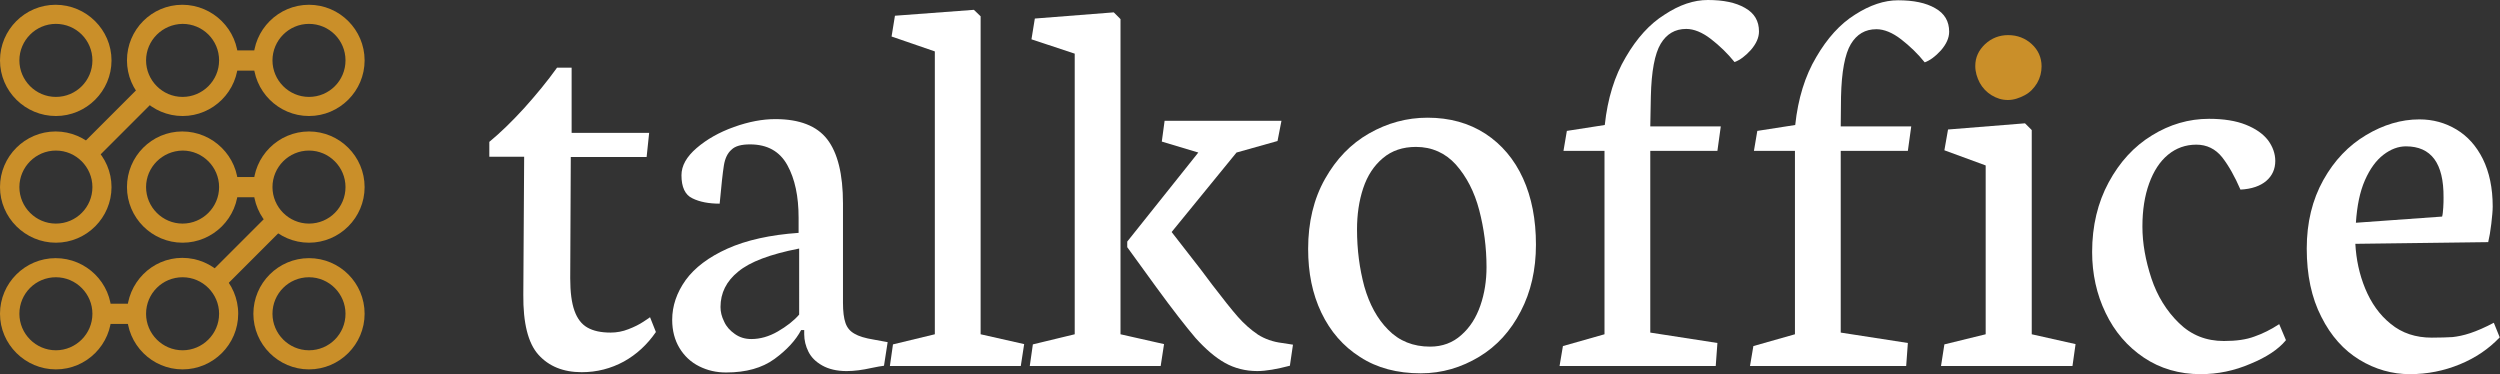
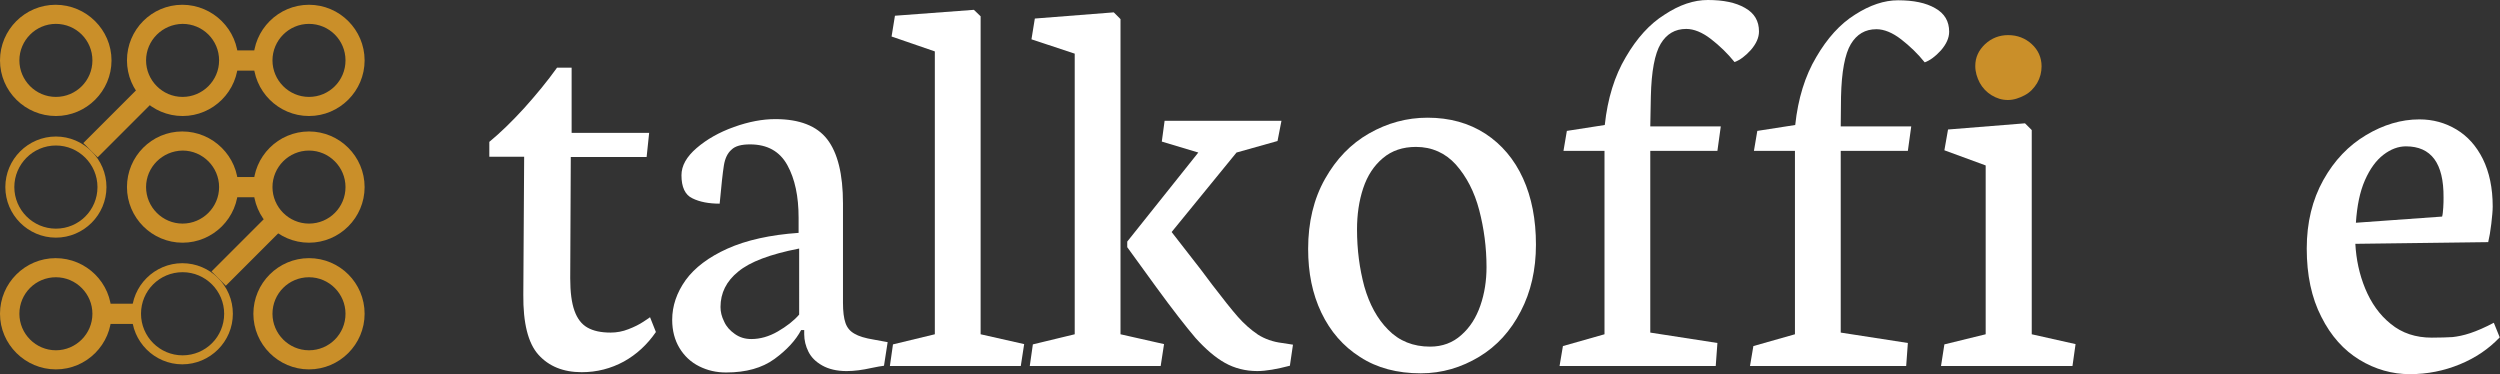
<svg xmlns="http://www.w3.org/2000/svg" id="Capa_1" x="0px" y="0px" width="890px" height="133.2px" viewBox="0 0 890 133.2" style="enable-background:new 0 0 890 133.2;" xml:space="preserve">
  <rect x="0" y="0" width="890" height="133.2" fill="#333333" stroke="none" />
  <style type="text/css">	.st0{fill:#FFFFFF;}	.st1{fill:#CA8F29;}</style>
  <g>
    <g>
      <path class="st0" d="M186.6,55.8h-12.4v-5.3c4-3.3,8.1-7.3,12.4-12c4.3-4.8,8.2-9.5,11.7-14.4h5.2v23.2h27.6l-0.9,8.6h-27   L203,99.1c0,4.9,0.5,8.7,1.5,11.5c1,2.8,2.5,4.8,4.6,6c2.1,1.2,4.8,1.8,8.3,1.8c2.1,0,4.3-0.4,6.3-1.2c2.1-0.8,3.9-1.7,5.4-2.7   c1.5-1,2.3-1.5,2.3-1.6l2.1,5.3c-3.1,4.5-6.9,8-11.4,10.5c-4.6,2.5-9.6,3.8-15,3.8c-6.6,0-11.7-2.1-15.4-6.2   c-3.7-4.1-5.5-11.3-5.4-21.4L186.6,55.8z" />
      <path class="st0" d="M258.5,132.6c-3.5,0-6.6-0.7-9.6-2.2s-5.3-3.7-7-6.5c-1.7-2.8-2.6-6.2-2.6-10c0-5,1.6-9.7,4.8-14.2   c3.2-4.4,8.2-8.2,14.9-11.2c6.7-3,15.2-4.9,25.3-5.6v-5.4c0-7.6-1.3-13.8-4-18.7c-2.7-4.9-7.1-7.4-13.3-7.4   c-3.1,0-5.3,0.6-6.6,1.9c-1.4,1.2-2.3,3.1-2.7,5.6c-0.4,2.5-0.9,7-1.5,13.6c-3.8,0-7.1-0.6-9.7-1.9c-2.6-1.2-3.9-4-3.9-8.2   c0-3.4,1.8-6.6,5.4-9.7c3.6-3.1,8-5.6,13.3-7.5c5.3-1.9,10.2-2.8,14.7-2.8c8.6,0,14.8,2.4,18.5,7.2c3.7,4.8,5.6,12.4,5.6,22.8   v35.4c0,3.1,0.3,5.5,0.9,7.2s1.6,2.9,3.2,3.8c1.5,0.9,3.8,1.6,6.9,2.1l4.9,0.9l-1.3,8.4c-1,0.1-2.5,0.4-4.5,0.8   c-3.1,0.7-6.1,1.1-8.8,1.1c-3.5,0-6.4-0.7-8.7-2c-2.3-1.3-3.9-2.9-4.9-4.9c-1-2-1.5-4.1-1.5-6.2v-1.5h-1.1   c-1.9,3.6-5.1,7.1-9.5,10.3C271.3,131,265.6,132.6,258.5,132.6z M284.4,88.5c-10.2,2-17.4,4.7-21.6,8.2c-4.2,3.4-6.3,7.6-6.3,12.6   c0,1.7,0.4,3.4,1.3,5.2c0.8,1.8,2.1,3.2,3.8,4.4s3.6,1.8,5.9,1.8c3.1,0,6.3-0.9,9.4-2.7c3.1-1.8,5.7-3.8,7.6-6V88.5z" />
      <path class="st0" d="M316.8,130.3l1.1-7.7l14.9-3.6V18.3L317.4,13l1.2-7.4l28.1-2.1l2.4,2.3v113.2l15.5,3.5l-1.2,7.8H316.8z" />
      <path class="st0" d="M366.6,130.3l1.1-7.7l14.9-3.6V19.1L367.2,14l1.2-7.4l28.1-2.2l2.4,2.4v112.2l15.5,3.5l-1.2,7.8H366.6z    M411.6,102.2l-10.3-14.2v-2l25.3-31.7l-13-3.9l1-7.4h41.6l-1.4,7.2l-14.6,4.1l-23.1,28.3l7.7,9.9c1.3,1.6,3.5,4.5,6.7,8.8   c3.9,5.1,7,9,9.2,11.5s4.6,4.6,7.1,6.3c2.5,1.6,5.4,2.6,8.6,3l3.9,0.6l-1.1,7.5c-4.6,1.2-8.5,1.9-11.6,1.9c-4.2,0-8.1-1-11.5-2.9   s-6.9-4.9-10.5-8.9C422.2,116.3,417.5,110.3,411.6,102.2z" />
      <path class="st0" d="M505.8,132.9c-8.4,0-15.6-1.9-21.6-5.8c-6-3.8-10.6-9.1-13.8-15.8c-3.2-6.7-4.7-14.2-4.7-22.7   c0-9.5,2-17.8,6-24.9c4-7.1,9.2-12.5,15.7-16.2c6.5-3.7,13.4-5.6,20.8-5.6c7.9,0,14.7,1.9,20.6,5.7c5.8,3.8,10.3,9.1,13.4,15.9   c3.1,6.8,4.6,14.7,4.6,23.6c0,8.9-1.8,16.8-5.4,23.7c-3.6,7-8.5,12.4-14.8,16.2S513.4,132.9,505.8,132.9z M504.1,52.3   c-4.7,0-8.6,1.3-11.8,4c-3.2,2.7-5.5,6.2-7,10.7c-1.5,4.5-2.2,9.4-2.2,14.7c0,7.2,0.9,14,2.6,20.3c1.8,6.3,4.6,11.5,8.5,15.4   c3.9,4,8.9,6,14.9,6c4.4,0,8.1-1.4,11.1-4.1c3.1-2.7,5.3-6.2,6.8-10.5c1.5-4.3,2.2-8.9,2.2-13.7c0-7-0.9-13.8-2.6-20.3   c-1.7-6.5-4.5-11.9-8.3-16.2C514.6,54.5,509.8,52.3,504.1,52.3z" />
      <path class="st0" d="M610.8,130.3h-55.6l1.2-7.1l14.8-4.2V53.7h-14.6l1.2-7.1l13.5-2.1c1-9.4,3.5-17.5,7.5-24.2   c3.9-6.7,8.5-11.8,13.8-15.1C597.9,1.7,603,0,608,0c5.5,0,9.9,0.9,13.2,2.8c3.4,1.9,5,4.7,5,8.4c0,2.2-1,4.4-2.9,6.6   c-2,2.2-3.9,3.6-5.8,4.3c-2.5-3.1-5.3-5.8-8.4-8.2c-3.1-2.4-6.1-3.6-8.8-3.6c-4,0-7,1.8-9.1,5.3c-2.1,3.5-3.3,9.8-3.5,18.8   L587.5,45h25.1l-1.2,8.7h-23.9v64.7l23.9,3.7L610.8,130.3z" />
      <path class="st0" d="M678.6,130.3H623l1.2-7.1l14.8-4.2V53.7h-14.6l1.2-7.1l13.5-2.1c1-9.4,3.5-17.5,7.5-24.2   c3.9-6.7,8.5-11.8,13.8-15.1c5.3-3.4,10.4-5.1,15.3-5.1c5.5,0,9.9,0.9,13.2,2.8c3.4,1.9,5,4.7,5,8.4c0,2.2-1,4.4-2.9,6.6   c-2,2.2-3.9,3.6-5.8,4.3c-2.5-3.1-5.3-5.8-8.4-8.2c-3.1-2.4-6.1-3.6-8.8-3.6c-4,0-7,1.8-9.1,5.3c-2.1,3.5-3.3,9.8-3.5,18.8   L655.3,45h25.1l-1.2,8.7h-23.9v64.7l23.9,3.7L678.6,130.3z" />
      <path class="st0" d="M691,130.3l1.2-7.7l14.7-3.6V58.9l-14.7-5.4l1.3-7.4l27.4-2.2l2.4,2.4v72.7l15.6,3.5l-1.1,7.8H691z" />
-       <path class="st0" d="M783.4,133.2c-7.6,0-14.4-2-20.2-5.9s-10.4-9.2-13.6-15.9c-3.2-6.6-4.8-13.9-4.8-21.7c0-9.3,2-17.6,5.9-24.8   c3.9-7.2,9-12.8,15.4-16.7c6.3-3.9,13.1-5.9,20.3-5.9c5.2,0,9.6,0.7,13.1,2.1s6.1,3.2,7.9,5.5c1.7,2.3,2.6,4.8,2.6,7.4   c0,2.9-1.1,5.3-3.2,7.1c-2.1,1.8-5.2,2.9-9.2,3.1c-2-4.6-4.1-8.4-6.5-11.5c-2.4-3-5.5-4.5-9.2-4.5c-3.8,0-7.2,1.2-10.1,3.6   c-2.9,2.4-5.1,5.8-6.7,10.2c-1.6,4.4-2.4,9.5-2.4,15.4c0,5.9,1.1,12,3.2,18.4c2.1,6.3,5.4,11.6,9.8,15.9c4.4,4.3,9.7,6.4,16,6.4   c4.4,0,8-0.5,10.9-1.6c2.9-1,5.9-2.5,8.8-4.4l2.4,5.7c-2.7,3.3-7,6.1-12.6,8.4C795.4,132,789.5,133.2,783.4,133.2z" />
      <path class="st0" d="M857.9,133.2c-6.3,0-12.3-1.7-17.9-5.1c-5.6-3.4-10.2-8.5-13.6-15.3c-3.5-6.8-5.2-14.9-5.2-24.3   c0-9.3,2-17.4,5.9-24.4c3.9-7,9-12.3,15.2-16c6.2-3.7,12.5-5.6,19-5.6c4.8,0,9.2,1.2,13.2,3.6c4,2.4,7.1,5.9,9.4,10.5   c2.3,4.7,3.5,10.3,3.5,16.9c0,1.5-0.2,3.6-0.5,6.2c-0.3,2.6-0.7,4.8-1.1,6.5l-47.3,0.6c0.3,5.5,1.4,10.8,3.5,15.9   c2.1,5.1,5.1,9.4,9.1,12.6c4,3.3,8.9,4.9,14.6,4.9c3.1,0,5.6-0.1,7.4-0.2c1.8-0.2,3.9-0.6,6.3-1.4c2.4-0.8,5.2-2,8.4-3.7l2.1,5.2   c-3.9,4.1-8.6,7.3-14.2,9.6S864.2,133.2,857.9,133.2z M856.5,52.1c-2.7,0-5.4,1-8,3c-2.6,2-4.8,5-6.6,9.1   c-1.8,4.1-2.8,9.1-3.2,15.1l30.7-2.2c0.2-0.7,0.3-1.8,0.4-3.2c0.1-1.4,0.1-2.6,0.1-3.6C870,58.1,865.5,52.1,856.5,52.1z" />
    </g>
    <path class="st1" d="M714.8,35.6c-2.1,0-4-0.6-5.8-1.7c-1.8-1.1-3.2-2.6-4.2-4.4c-1-1.9-1.6-3.9-1.6-6c0-3.1,1.2-5.6,3.5-7.8  c2.3-2.1,5-3.2,8.2-3.2c3.3,0,6.1,1.1,8.4,3.2s3.5,4.8,3.5,7.9c0,2.1-0.5,4.1-1.6,6c-1.1,1.8-2.5,3.3-4.4,4.3  S716.9,35.6,714.8,35.6z" />
  </g>
  <g>
    <g>
-       <path class="st1" d="M82.9,66.6c0,9.9-8.1,18-18,18s-18-8.1-18-18s8.1-18,18-18S82.9,56.7,82.9,66.6z M50.2,66.6   c0,8.1,6.6,14.8,14.8,14.8s14.8-6.6,14.8-14.8c0-8.1-6.6-14.8-14.8-14.8S50.2,58.5,50.2,66.6z" />
      <path class="st1" d="M84.8,66.6c0,10.9-8.9,19.8-19.8,19.8s-19.8-8.9-19.8-19.8S54,46.8,64.9,46.8S84.8,55.7,84.8,66.6z M52,66.6   c0,7.1,5.8,13,13,13c7.1,0,13-5.8,13-13c0-7.1-5.8-13-13-13C57.8,53.7,52,59.5,52,66.6z" />
    </g>
    <g>
-       <path class="st1" d="M128,66.6c0,9.9-8.1,18-18,18s-18-8.1-18-18s8.1-18,18-18S128,56.7,128,66.6z M95.2,66.6   c0,8.1,6.6,14.8,14.8,14.8s14.8-6.6,14.8-14.8c0-8.1-6.6-14.8-14.8-14.8S95.2,58.5,95.2,66.6z" />
      <path class="st1" d="M129.8,66.6c0,10.9-8.9,19.8-19.8,19.8s-19.8-8.9-19.8-19.8s8.9-19.8,19.8-19.8S129.8,55.7,129.8,66.6z    M97,66.6c0,7.1,5.8,13,13,13s13-5.8,13-13c0-7.1-5.8-13-13-13S97,59.5,97,66.6z" />
    </g>
    <g>
      <path class="st1" d="M37.9,66.6c0,9.9-8.1,18-18,18s-18-8.1-18-18s8.1-18,18-18S37.9,56.7,37.9,66.6z M5.1,66.6   c0,8.1,6.6,14.8,14.8,14.8s14.8-6.6,14.8-14.8c0-8.1-6.6-14.8-14.8-14.8S5.1,58.5,5.1,66.6z" />
-       <path class="st1" d="M39.7,66.6c0,10.9-8.9,19.8-19.8,19.8S0,77.5,0,66.6s8.9-19.8,19.8-19.8S39.7,55.7,39.7,66.6z M6.9,66.6   c0,7.1,5.8,13,13,13s13-5.8,13-13c0-7.1-5.8-13-13-13S6.9,59.5,6.9,66.6z" />
    </g>
    <g>
      <path class="st1" d="M82.9,21.5c0,9.9-8.1,18-18,18s-18-8.1-18-18s8.1-18,18-18S82.9,11.6,82.9,21.5z M50.2,21.5   c0,8.1,6.6,14.8,14.8,14.8s14.8-6.6,14.8-14.8c0-8.1-6.6-14.8-14.8-14.8S50.2,13.4,50.2,21.5z" />
      <path class="st1" d="M84.8,21.5c0,10.9-8.9,19.8-19.8,19.8s-19.8-8.9-19.8-19.8S54,1.7,64.9,1.7S84.8,10.6,84.8,21.5z M52,21.5   c0,7.1,5.8,13,13,13c7.1,0,13-5.8,13-13s-5.8-13-13-13C57.8,8.6,52,14.4,52,21.5z" />
    </g>
    <g>
      <path class="st1" d="M128,21.5c0,9.9-8.1,18-18,18s-18-8.1-18-18s8.1-18,18-18S128,11.6,128,21.5z M95.2,21.5   c0,8.1,6.6,14.8,14.8,14.8s14.8-6.6,14.8-14.8c0-8.1-6.6-14.8-14.8-14.8S95.2,13.4,95.2,21.5z" />
      <path class="st1" d="M129.8,21.5c0,10.9-8.9,19.8-19.8,19.8s-19.8-8.9-19.8-19.8S99.1,1.7,110,1.7S129.8,10.6,129.8,21.5z    M97,21.5c0,7.1,5.8,13,13,13s13-5.8,13-13s-5.8-13-13-13S97,14.4,97,21.5z" />
    </g>
    <g>
      <path class="st1" d="M37.9,21.5c0,9.9-8.1,18-18,18s-18-8.1-18-18s8.1-18,18-18S37.9,11.6,37.9,21.5z M5.1,21.5   c0,8.1,6.6,14.8,14.8,14.8s14.8-6.6,14.8-14.8c0-8.1-6.6-14.8-14.8-14.8S5.1,13.4,5.1,21.5z" />
      <path class="st1" d="M39.7,21.5c0,10.9-8.9,19.8-19.8,19.8S0,32.5,0,21.5C0,10.6,8.9,1.7,19.8,1.7S39.7,10.6,39.7,21.5z M6.9,21.5   c0,7.1,5.8,13,13,13s13-5.8,13-13s-5.8-13-13-13S6.9,14.4,6.9,21.5z" />
    </g>
    <g>
      <path class="st1" d="M82.9,111.7c0,9.9-8.1,18-18,18s-18-8.1-18-18s8.1-18,18-18S82.9,101.7,82.9,111.7z M50.2,111.7   c0,8.1,6.6,14.8,14.8,14.8s14.8-6.6,14.8-14.8c0-8.1-6.6-14.8-14.8-14.8S50.2,103.5,50.2,111.7z" />
-       <path class="st1" d="M84.8,111.7c0,10.9-8.9,19.8-19.8,19.8s-19.8-8.9-19.8-19.8S54,91.8,64.9,91.8S84.8,100.7,84.8,111.7z    M52,111.7c0,7.1,5.8,13,13,13c7.1,0,13-5.8,13-13c0-7.1-5.8-13-13-13C57.8,98.7,52,104.5,52,111.7z" />
    </g>
    <g>
      <path class="st1" d="M128,111.7c0,9.9-8.1,18-18,18s-18-8.1-18-18s8.1-18,18-18S128,101.7,128,111.7z M95.2,111.7   c0,8.1,6.6,14.8,14.8,14.8s14.8-6.6,14.8-14.8c0-8.1-6.6-14.8-14.8-14.8S95.2,103.5,95.2,111.7z" />
      <path class="st1" d="M129.8,111.7c0,10.9-8.9,19.8-19.8,19.8s-19.8-8.9-19.8-19.8s8.9-19.8,19.8-19.8S129.8,100.7,129.8,111.7z    M97,111.7c0,7.1,5.8,13,13,13s13-5.8,13-13c0-7.1-5.8-13-13-13S97,104.5,97,111.7z" />
    </g>
    <g>
      <path class="st1" d="M37.9,111.7c0,9.9-8.1,18-18,18s-18-8.1-18-18s8.1-18,18-18S37.9,101.7,37.9,111.7z M5.1,111.7   c0,8.1,6.6,14.8,14.8,14.8s14.8-6.6,14.8-14.8c0-8.1-6.6-14.8-14.8-14.8S5.1,103.5,5.1,111.7z" />
      <path class="st1" d="M39.7,111.7c0,10.9-8.9,19.8-19.8,19.8S0,122.6,0,111.7s8.9-19.8,19.8-19.8S39.7,100.7,39.7,111.7z    M6.9,111.7c0,7.1,5.8,13,13,13c7.1,0,13-5.8,13-13c0-7.1-5.8-13-13-13C12.7,98.7,6.9,104.5,6.9,111.7z" />
    </g>
    <rect x="39.8" y="104.9" transform="matrix(4.488860e-011 -1 1 4.488860e-011 -68.244 155.121)" class="st1" width="7.2" height="13.5" />
    <rect x="83.8" y="14.8" transform="matrix(4.488860e-011 -1 1 4.488860e-011 65.901 108.942)" class="st1" width="7.2" height="13.5" />
    <rect x="83.8" y="76" transform="matrix(-0.707 -0.707 0.707 -0.707 85.913 214.698)" class="st1" width="7.2" height="27" />
    <rect x="38.2" y="30.4" transform="matrix(-0.707 -0.707 0.707 -0.707 40.275 104.519)" class="st1" width="7.2" height="27" />
    <rect x="83.8" y="59.8" transform="matrix(4.488860e-011 -1 1 4.488860e-011 20.82 154.023)" class="st1" width="7.2" height="13.5" />
  </g>
  <g />
  <g />
  <g />
  <g />
  <g />
  <g />
  <g />
  <g />
  <g />
  <g />
  <g />
  <g />
  <g />
  <g />
  <g />
</svg>